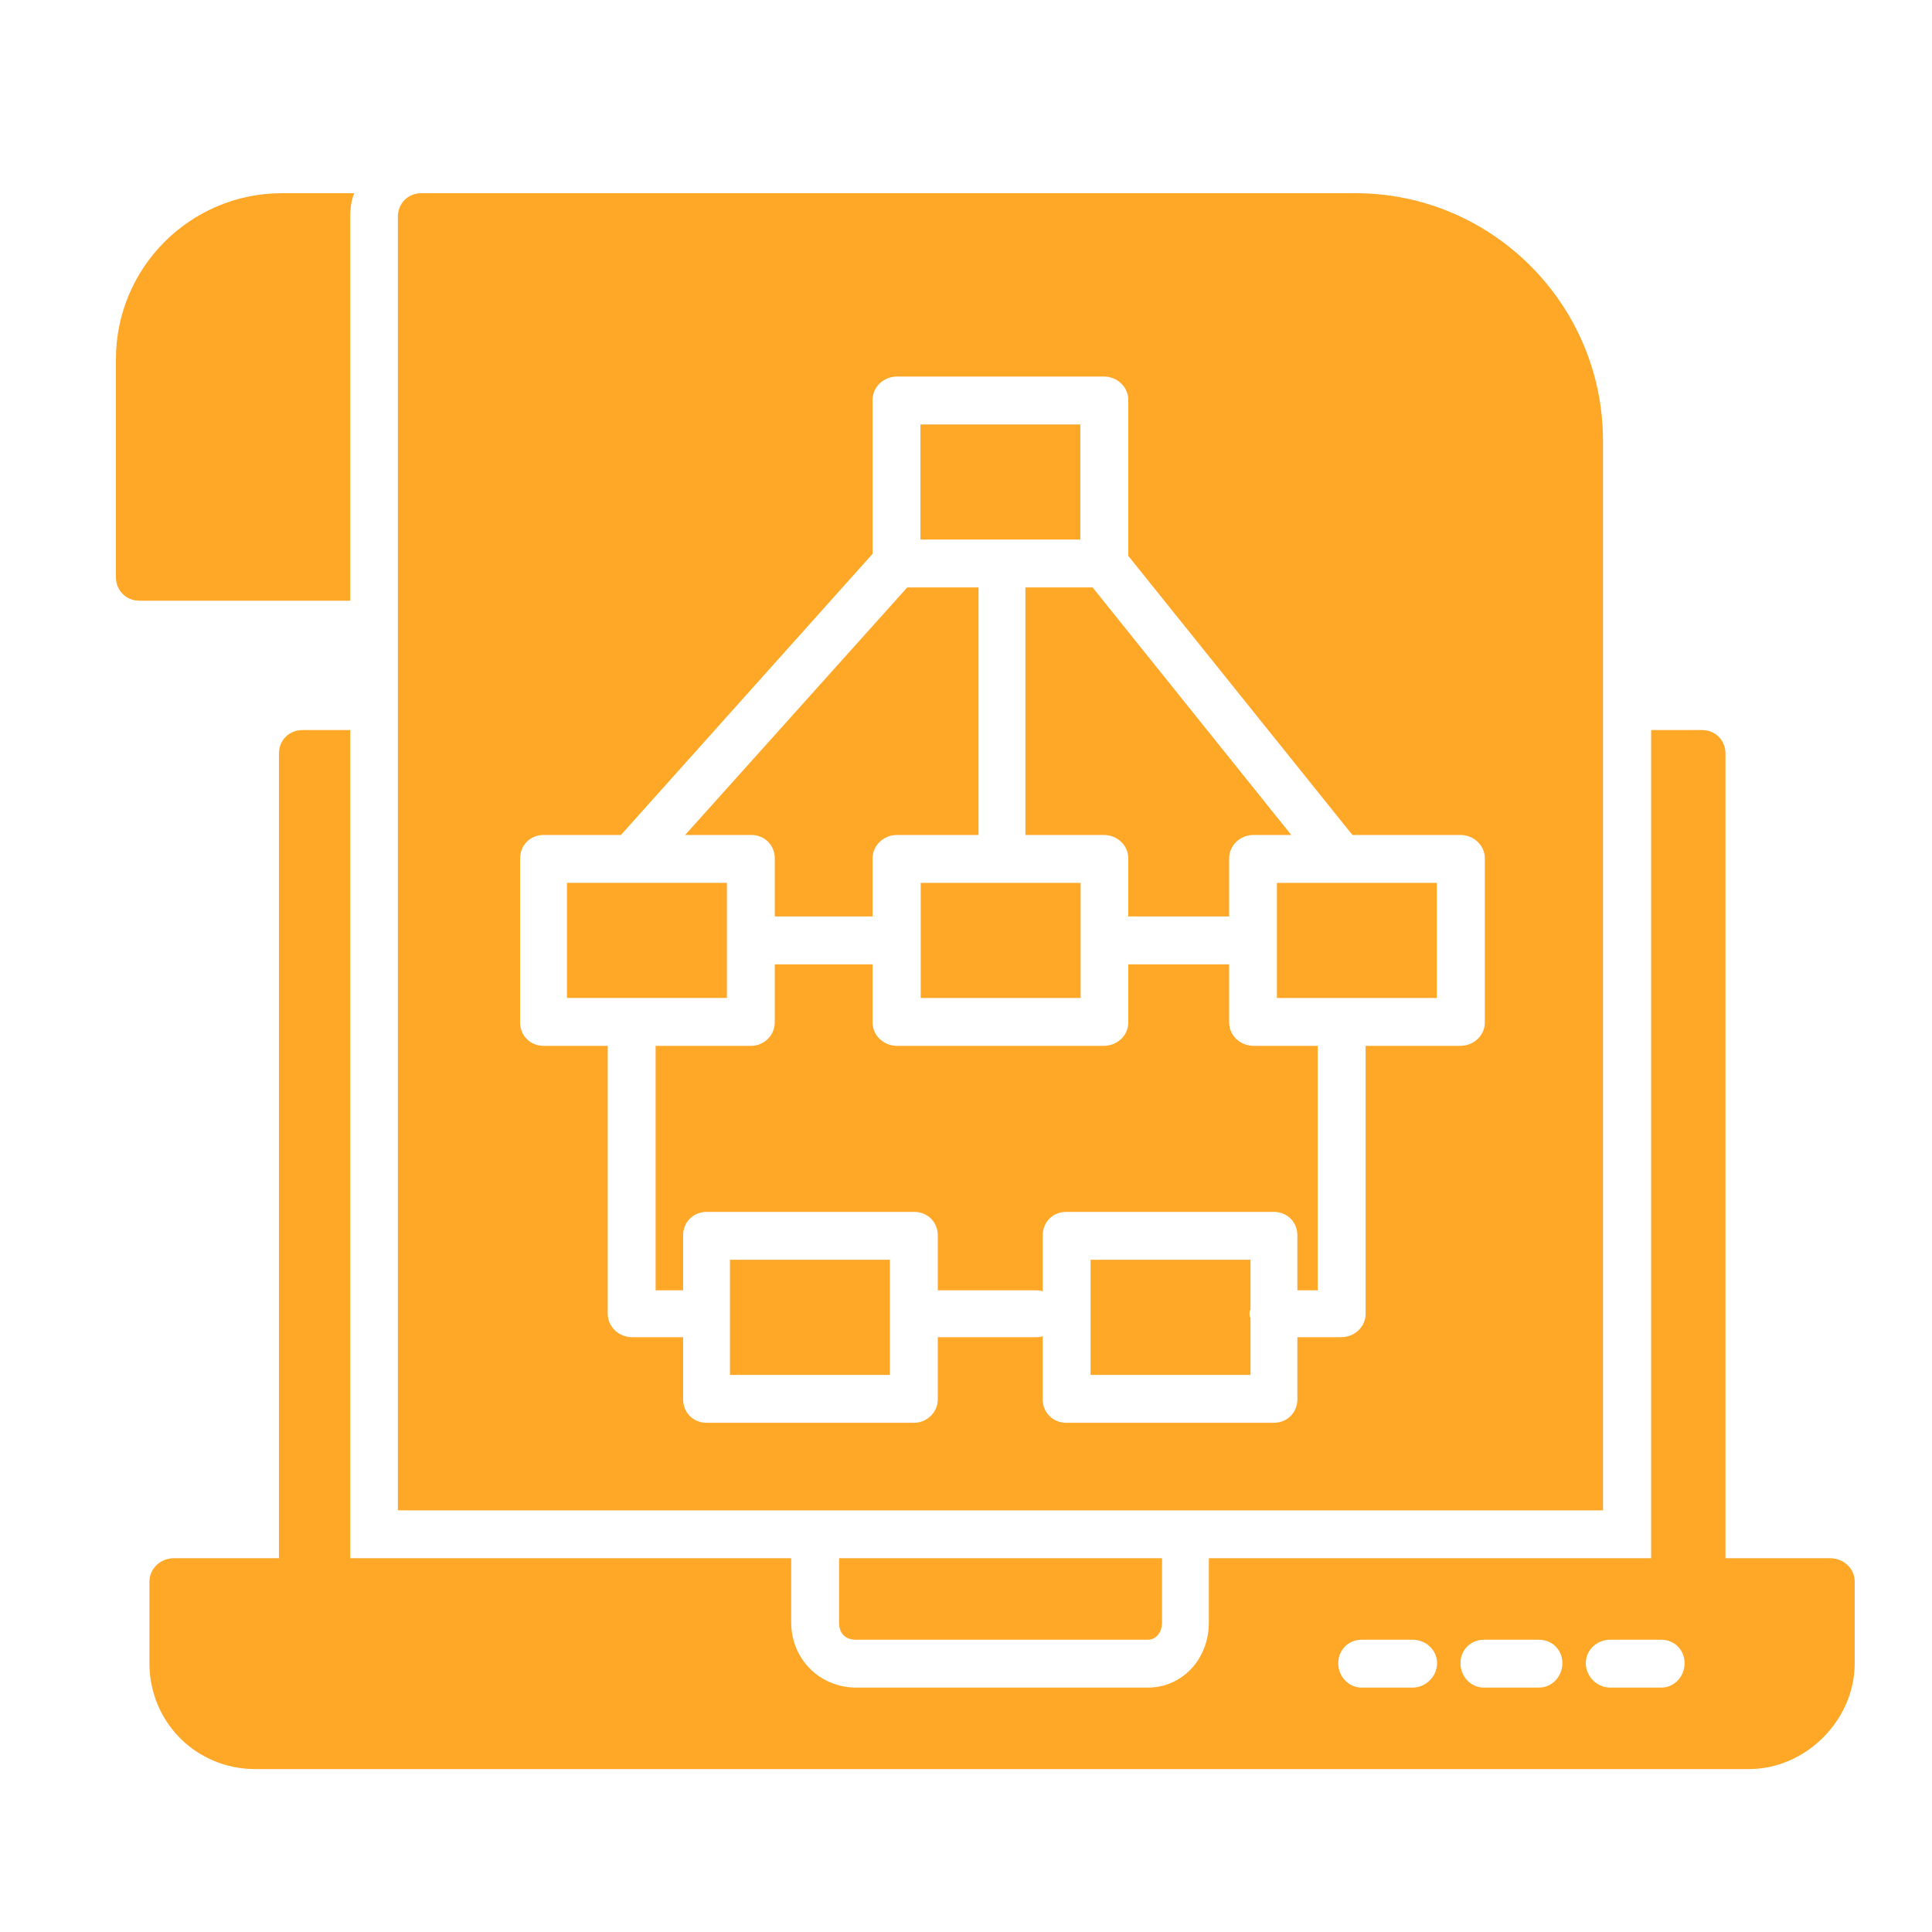
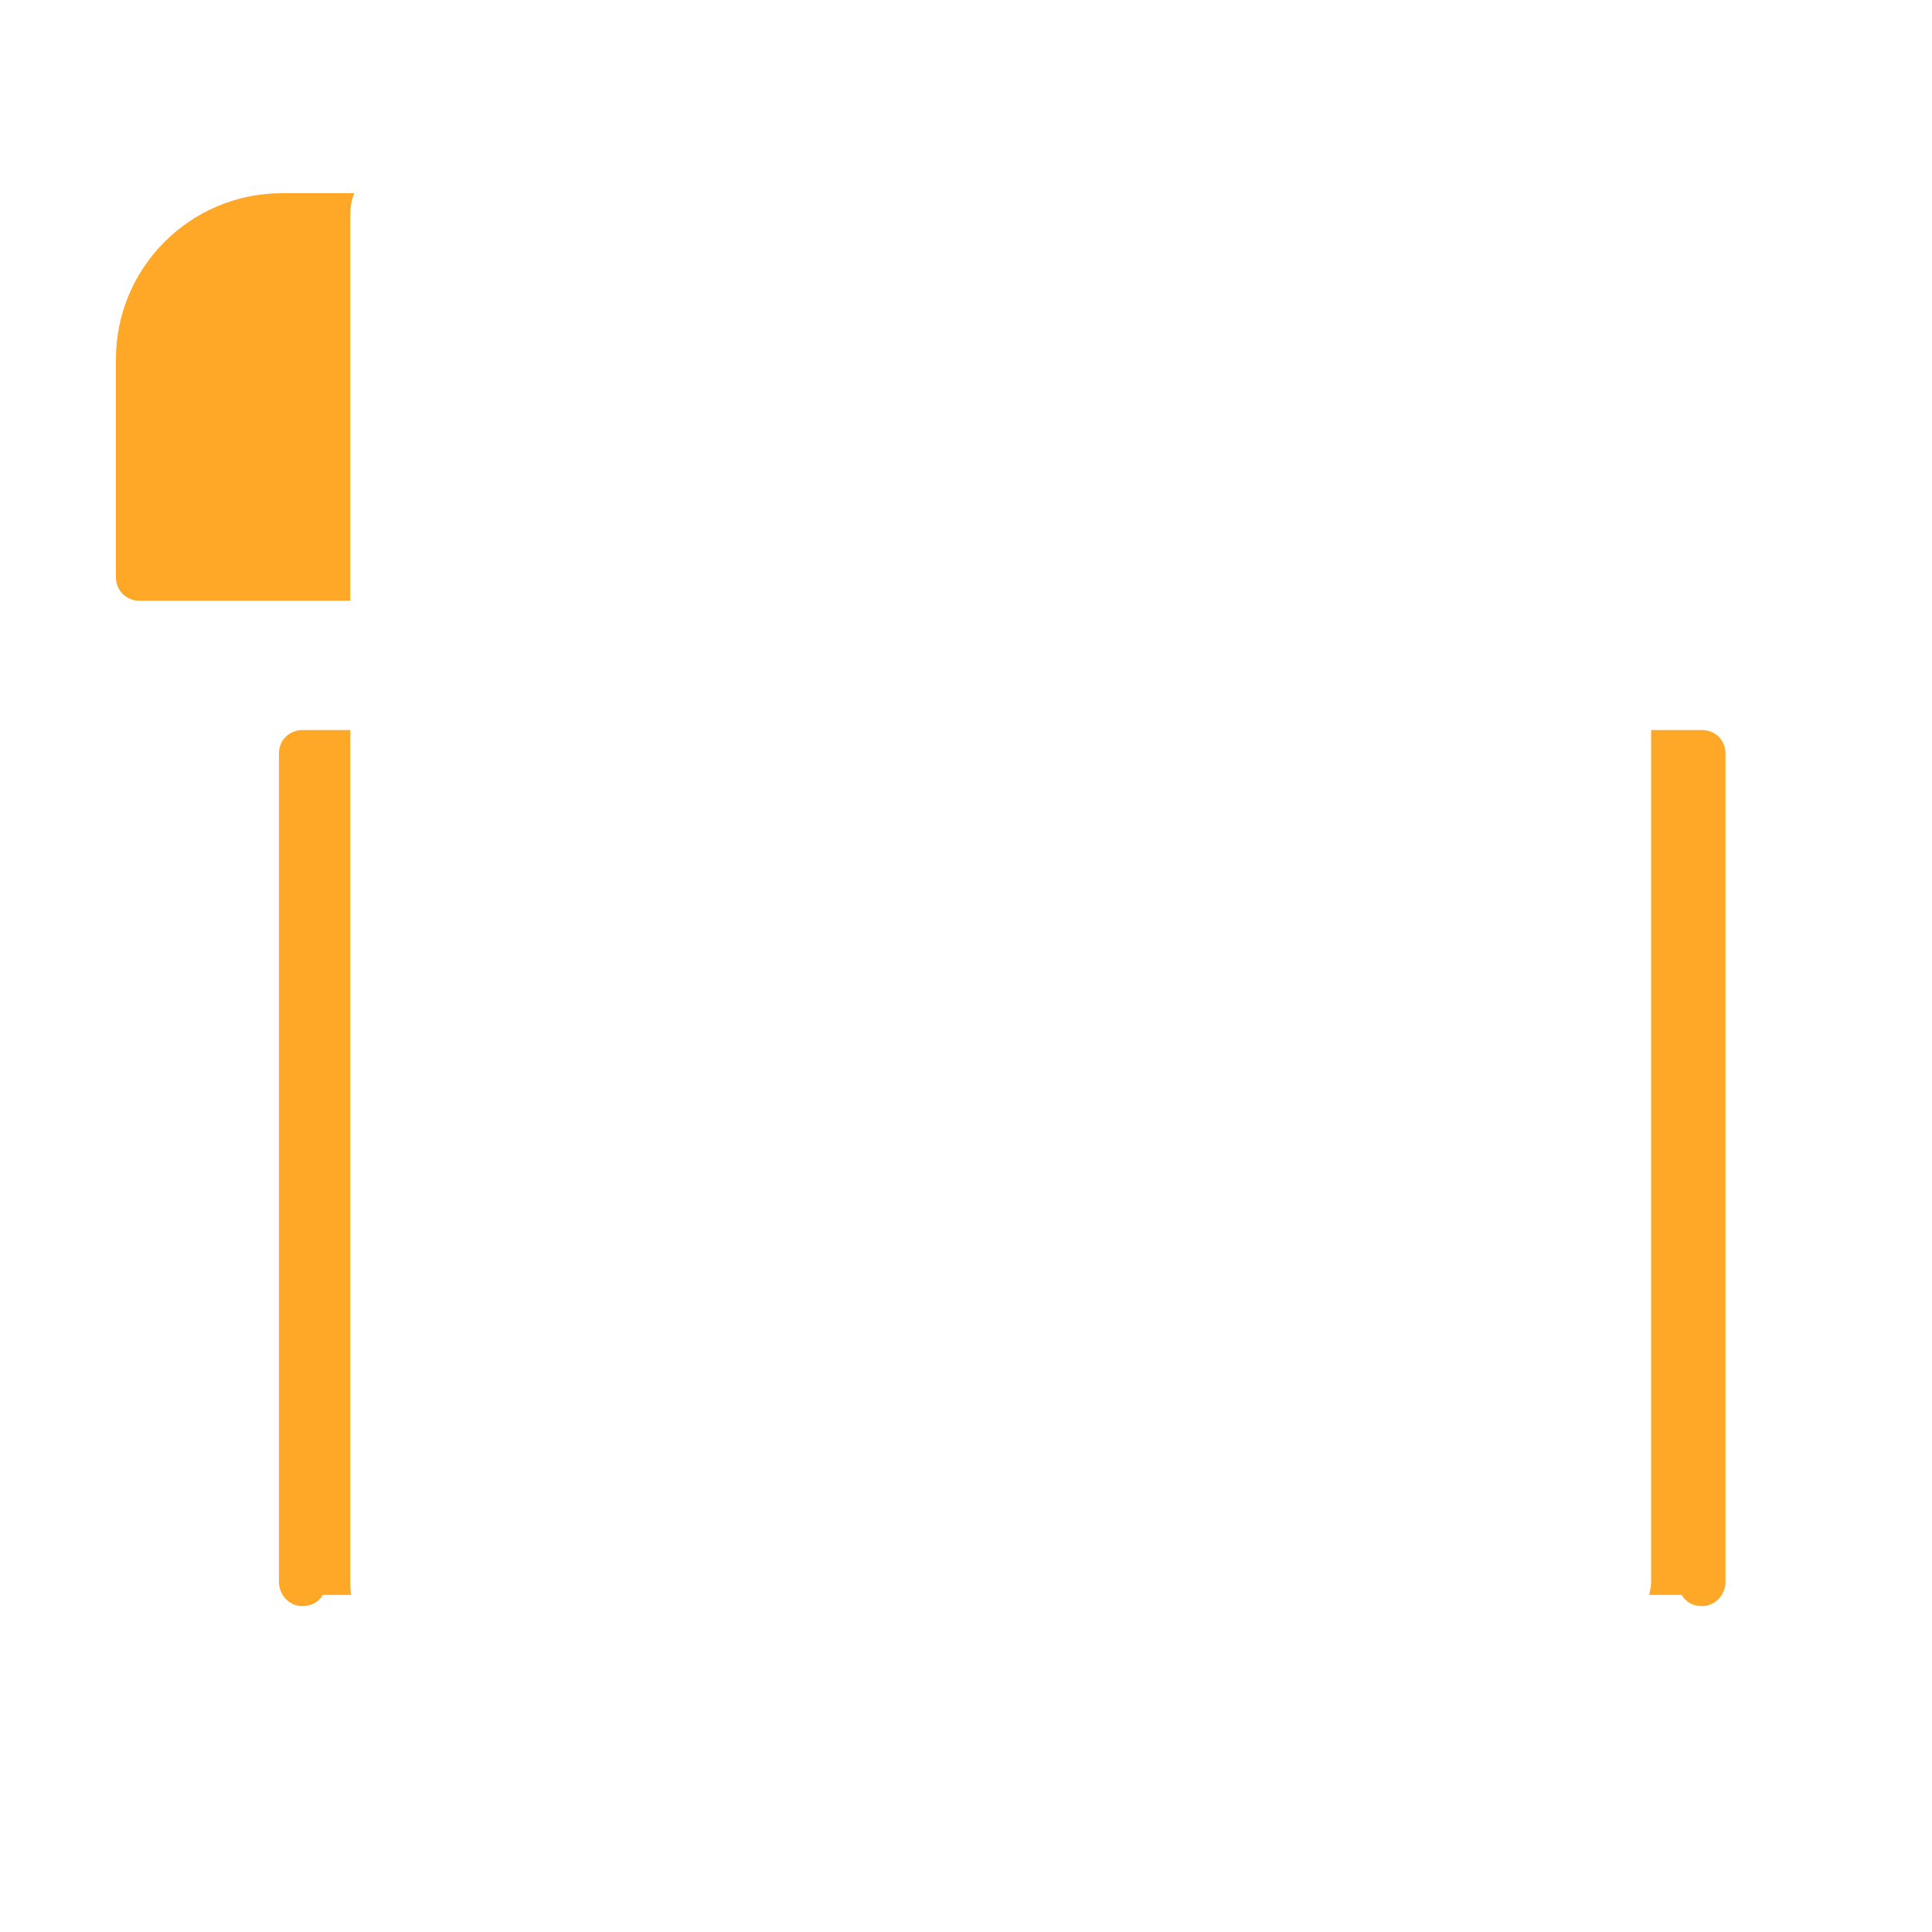
<svg xmlns="http://www.w3.org/2000/svg" width="50" height="50" viewBox="0 0 50 50" fill="none">
  <path fill-rule="evenodd" clip-rule="evenodd" d="M44.049 41.566C43.812 41.566 43.627 41.461 43.522 41.276H42.678C42.704 41.171 42.731 41.065 42.731 40.934V18.894H44.049C44.392 18.894 44.655 19.157 44.655 19.5V40.934C44.655 41.276 44.392 41.566 44.049 41.566ZM9.091 41.276H8.352C8.247 41.461 8.062 41.566 7.825 41.566C7.482 41.566 7.219 41.276 7.219 40.934V19.5C7.219 19.157 7.482 18.894 7.825 18.894H9.064V40.934C9.064 41.065 9.064 41.171 9.091 41.276Z" fill="#FFA727" />
-   <path fill-rule="evenodd" clip-rule="evenodd" d="M45.258 45.784H6.609C5.08 45.784 3.867 44.572 3.867 43.043V40.934C3.867 40.591 4.157 40.327 4.5 40.327H20.476V41.988C20.476 42.937 21.215 43.675 22.164 43.675H29.704C30.6 43.675 31.285 42.937 31.285 41.988V40.327H47.367C47.71 40.327 48 40.591 48 40.934V43.043C48 44.519 46.734 45.784 45.258 45.784ZM42.991 43.675H41.673C41.33 43.675 41.04 43.385 41.04 43.043C41.04 42.7 41.33 42.436 41.673 42.436H42.991C43.334 42.436 43.597 42.7 43.597 43.043C43.597 43.385 43.334 43.675 42.991 43.675ZM39.827 43.675H38.404C38.061 43.675 37.797 43.385 37.797 43.043C37.797 42.7 38.061 42.436 38.404 42.436H39.827C40.17 42.436 40.434 42.7 40.434 43.043C40.434 43.385 40.17 43.675 39.827 43.675ZM36.558 43.675H35.24C34.897 43.675 34.634 43.385 34.634 43.043C34.634 42.7 34.897 42.436 35.24 42.436H36.558C36.901 42.436 37.191 42.7 37.191 43.043C37.191 43.385 36.901 43.675 36.558 43.675ZM21.715 40.327H30.073V41.988C30.073 42.252 29.915 42.436 29.704 42.436H22.164C21.874 42.436 21.715 42.278 21.715 41.988V40.327Z" fill="#FFA727" />
-   <path fill-rule="evenodd" clip-rule="evenodd" d="M10.297 39.088V5.606C10.297 5.264 10.56 5 10.903 5H35.079C38.611 5 41.485 7.874 41.485 11.406V39.088H10.297ZM23.663 36.821H18.285C17.942 36.821 17.679 36.557 17.679 36.215V34.606H16.36C16.018 34.606 15.728 34.343 15.728 34V27.066H14.067C13.724 27.066 13.46 26.803 13.46 26.46V22.215C13.46 21.873 13.724 21.609 14.067 21.609H16.07L22.582 14.333V10.352C22.582 10.009 22.872 9.745 23.215 9.745H28.567C28.91 9.745 29.2 10.009 29.2 10.352V14.386L35 21.609H37.794C38.137 21.609 38.427 21.873 38.427 22.215V26.46C38.427 26.803 38.137 27.066 37.794 27.066H35.342V34C35.342 34.343 35.052 34.606 34.71 34.606H33.576V36.215C33.576 36.557 33.312 36.821 32.97 36.821H27.591C27.249 36.821 26.985 36.557 26.985 36.215V34.58C26.932 34.606 26.88 34.606 26.8 34.606H24.349C24.322 34.606 24.296 34.606 24.27 34.606V36.215C24.27 36.557 23.98 36.821 23.663 36.821ZM23.479 15.203L17.731 21.609H19.445C19.788 21.609 20.051 21.873 20.051 22.215V23.718H22.582V22.215C22.582 21.873 22.872 21.609 23.215 21.609H25.324V15.203H23.479ZM25.825 13.964H25.93H26.036H27.96V10.985H23.821V13.964H25.825ZM26.537 15.203V21.609H28.567C28.91 21.609 29.2 21.873 29.2 22.215V23.718H31.81V22.215C31.81 21.873 32.1 21.609 32.442 21.609H33.418L28.277 15.203H26.537ZM17.679 33.394V31.97C17.679 31.627 17.942 31.364 18.285 31.364H23.663C24.006 31.364 24.27 31.627 24.27 31.97V33.394H24.349H26.8C26.88 33.394 26.932 33.394 26.985 33.42V31.97C26.985 31.627 27.249 31.364 27.591 31.364H32.97C33.312 31.364 33.576 31.627 33.576 31.97V33.394H34.103V27.066H32.442C32.1 27.066 31.81 26.803 31.81 26.46V24.957H29.2V26.46C29.2 26.803 28.91 27.066 28.567 27.066H23.215C22.872 27.066 22.582 26.803 22.582 26.46V24.957H20.051V26.46C20.051 26.803 19.761 27.066 19.445 27.066H16.967V33.394H17.679ZM18.891 35.582H23.03V32.603H18.891V34V35.582ZM28.224 35.582H32.363V34.105C32.337 34.079 32.337 34.026 32.337 34C32.337 33.974 32.337 33.921 32.363 33.895V32.603H28.224V35.582ZM18.812 24.43C18.812 24.404 18.812 24.377 18.812 24.325C18.812 24.298 18.812 24.272 18.812 24.219V22.848H16.36H16.334H14.673V25.827H16.255H16.36H16.466H18.812V24.43Z" fill="#FFA727" />
  <path fill-rule="evenodd" clip-rule="evenodd" d="M9.064 15.546H3.606C3.264 15.546 3 15.282 3 14.939V9.297C3 6.925 4.925 5 7.297 5H9.169C9.09 5.185 9.064 5.395 9.064 5.606V15.546Z" fill="#FFA727" />
-   <path fill-rule="evenodd" clip-rule="evenodd" d="M25.937 22.849H23.828V24.325V24.351V25.828H27.967V24.43C27.967 24.404 27.967 24.378 27.967 24.325C27.967 24.299 27.967 24.272 27.967 24.22V22.849H25.937Z" fill="#FFA727" />
-   <path fill-rule="evenodd" clip-rule="evenodd" d="M33.047 22.849V24.325V25.828H34.602H34.708H34.813H37.186V22.849H34.708H33.047Z" fill="#FFA727" />
</svg>